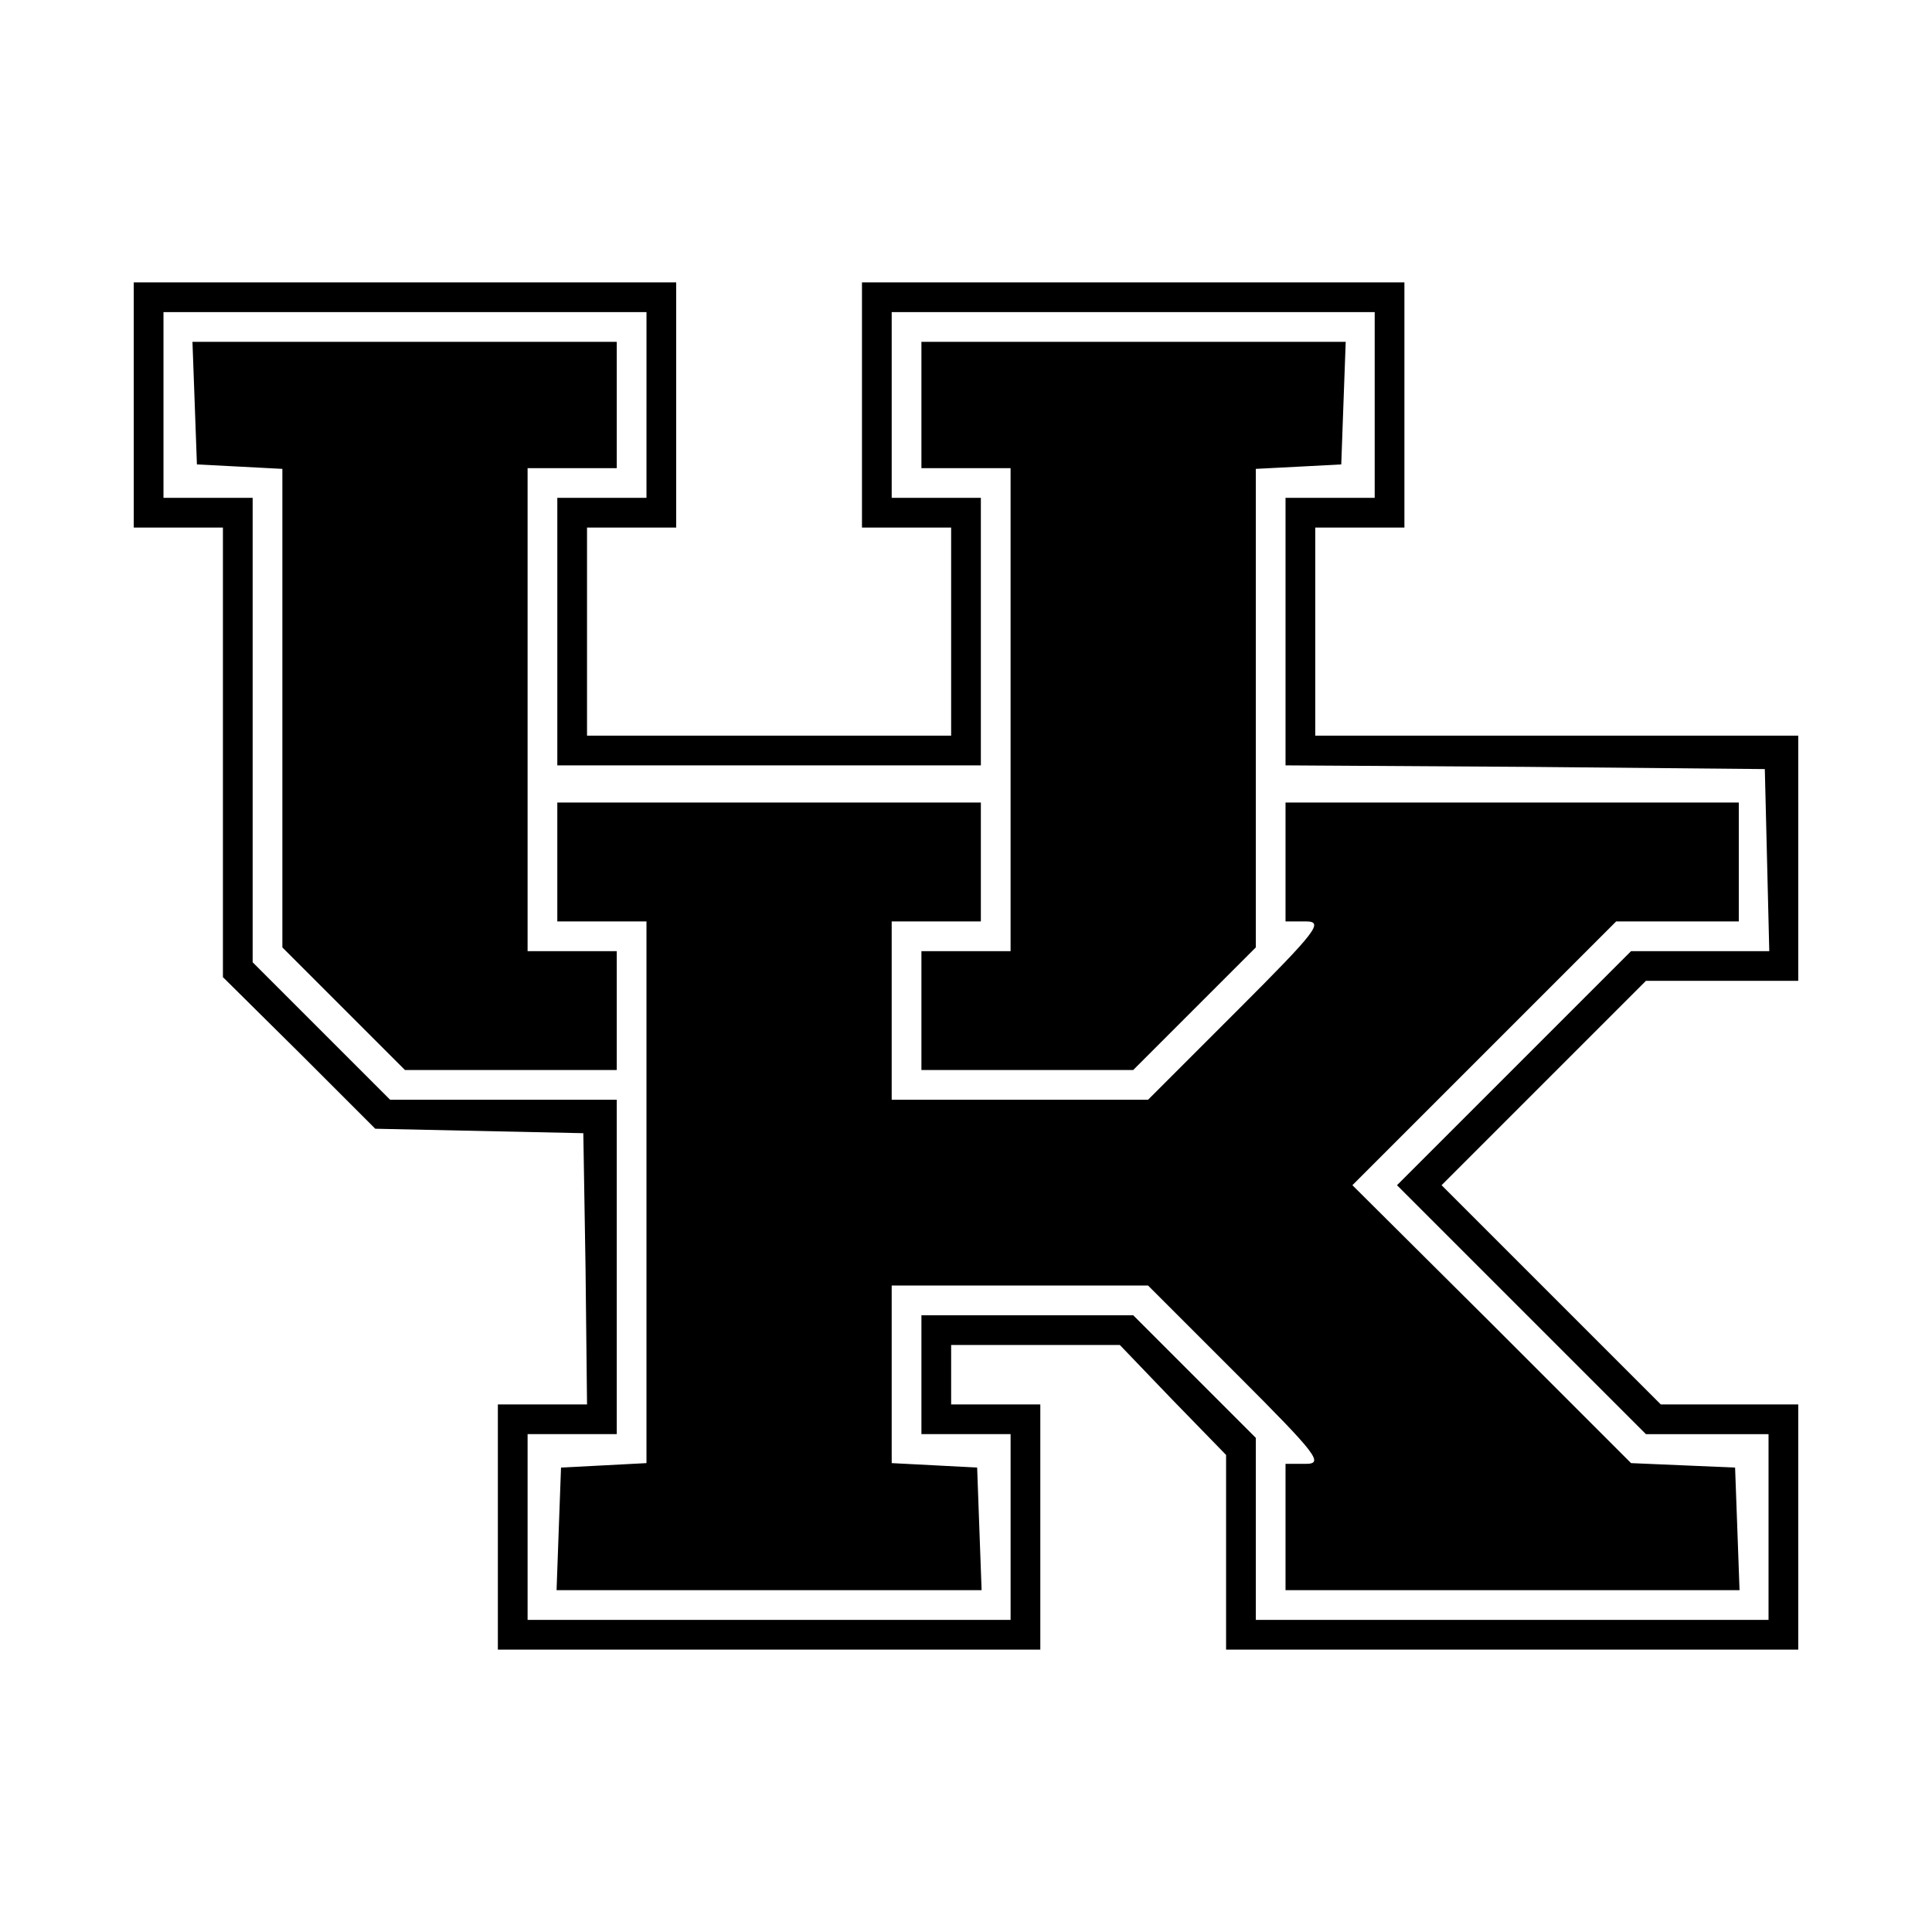
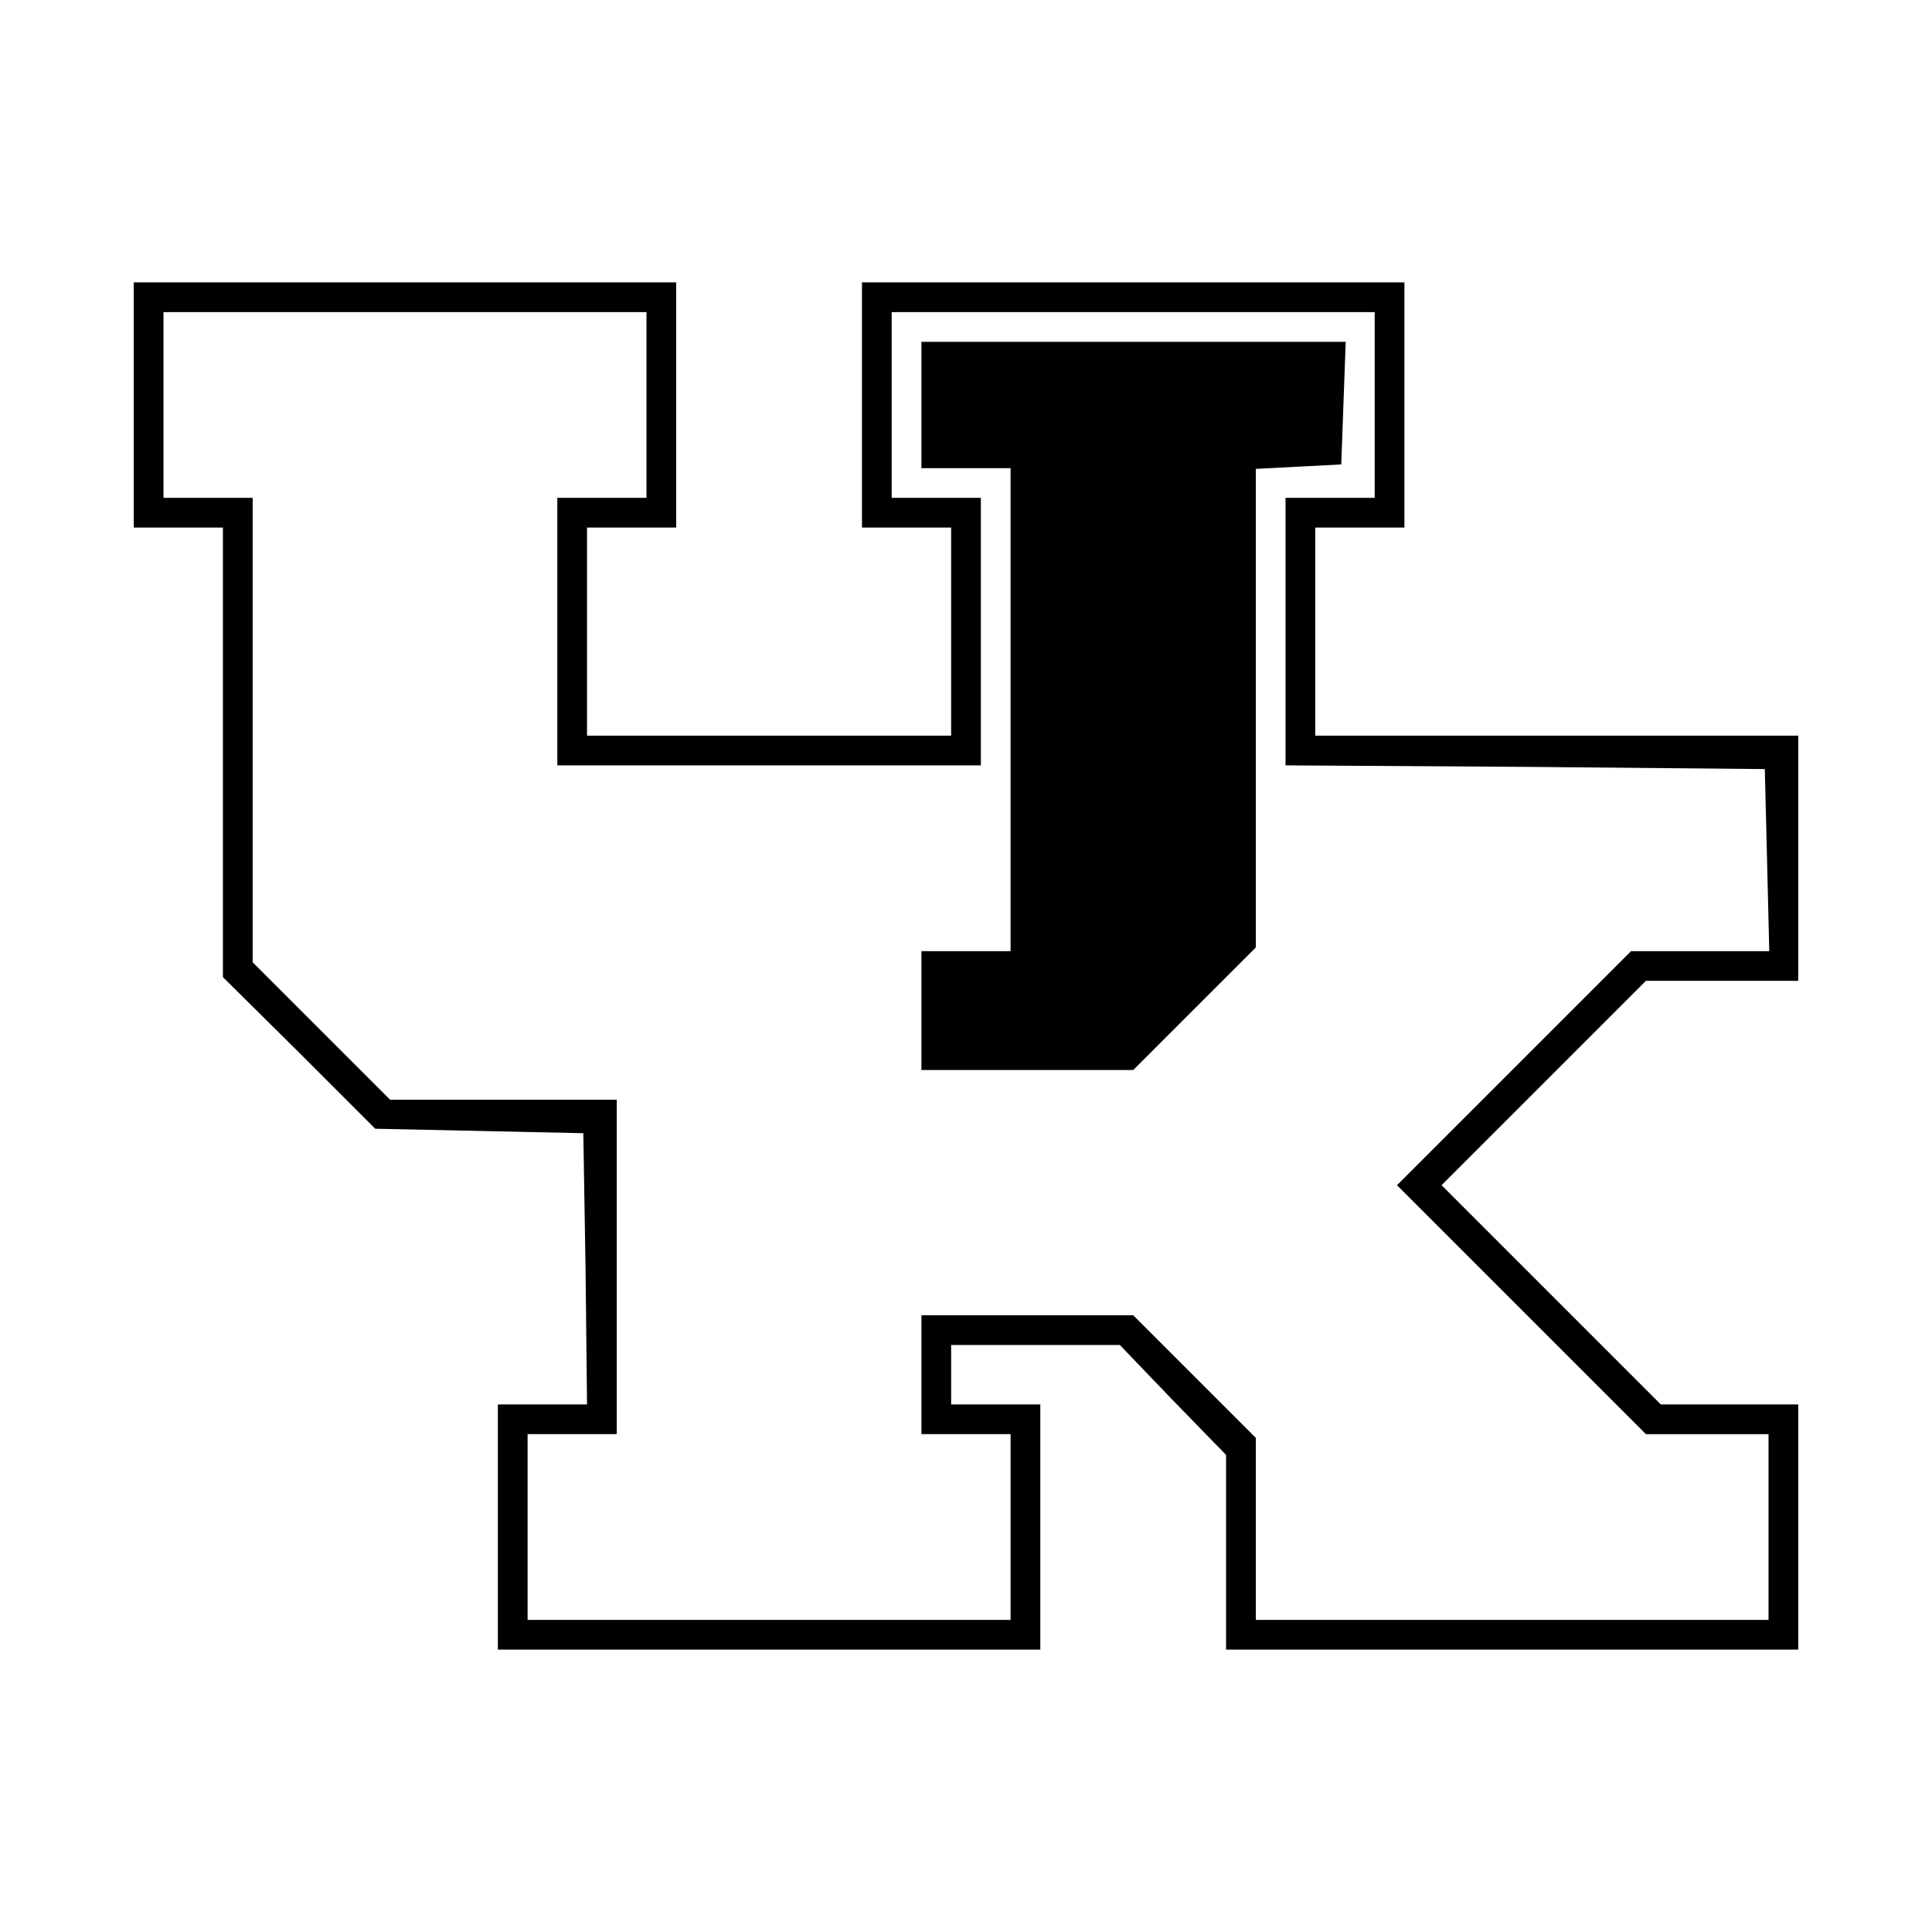
<svg xmlns="http://www.w3.org/2000/svg" version="1.0" width="260pt" height="260pt" viewBox="0 0 260 260" preserveAspectRatio="xMidYMid meet">
  <g transform="translate(0,260) scale(0.1,-0.1)" fill="#000000" stroke="none">
    <path d="M180 2055 l0 -165 60 0 60 0 0 -303 0 -302 103 -102 102 -102 140 -3 140 -3 3 -182 2 -183 -60 0 -60 0 0 -165 0 -165 365 0 365 0 0 165 0 165 -60 0 -60 0 0 40 0 40 113 0 114 0 71 -74 72 -74 0 -131 0 -131 385 0 385 0 0 165 0 165 -93 0 -92 0 -148 148 -147 147 138 138 137 137 103 0 102 0 0 165 0 165 -325 0 -325 0 0 140 0 140 60 0 60 0 0 165 0 165 -365 0 -365 0 0 -165 0 -165 60 0 60 0 0 -140 0 -140 -245 0 -245 0 0 140 0 140 60 0 60 0 0 165 0 165 -365 0 -365 0 0 -165z m690 0 l0 -125 -60 0 -60 0 0 -180 0 -180 285 0 285 0 0 180 0 180 -60 0 -60 0 0 125 0 125 325 0 325 0 0 -125 0 -125 -60 0 -60 0 0 -180 0 -180 323 -2 322 -3 3 -122 3 -123 -93 0 -93 0 -157 -157 -158 -158 167 -167 168 -168 82 0 83 0 0 -125 0 -125 -345 0 -345 0 0 122 0 123 -82 82 -83 83 -142 0 -143 0 0 -80 0 -80 60 0 60 0 0 -125 0 -125 -325 0 -325 0 0 125 0 125 60 0 60 0 0 225 0 225 -152 0 -153 0 -92 92 -93 93 0 312 0 313 -60 0 -60 0 0 125 0 125 325 0 325 0 0 -125z" />
-     <path d="M262 2058 l3 -83 58 -3 57 -3 0 -322 0 -322 83 -83 82 -82 143 0 142 0 0 80 0 80 -60 0 -60 0 0 325 0 325 60 0 60 0 0 85 0 85 -285 0 -286 0 3 -82z" />
    <path d="M1240 2055 l0 -85 60 0 60 0 0 -325 0 -325 -60 0 -60 0 0 -80 0 -80 143 0 142 0 83 83 82 82 0 322 0 322 58 3 57 3 3 83 3 82 -286 0 -285 0 0 -85z" />
-     <path d="M750 1440 l0 -80 60 0 60 0 0 -365 0 -364 -57 -3 -58 -3 -3 -82 -3 -83 286 0 286 0 -3 82 -3 83 -57 3 -58 3 0 119 0 120 173 0 172 0 120 -120 c108 -108 117 -120 92 -120 l-27 0 0 -85 0 -85 305 0 306 0 -3 83 -3 82 -70 3 -70 3 -187 187 -188 187 177 177 178 178 82 0 83 0 0 80 0 80 -305 0 -305 0 0 -80 0 -80 27 0 c25 0 16 -12 -92 -120 l-120 -120 -172 0 -173 0 0 120 0 120 60 0 60 0 0 80 0 80 -285 0 -285 0 0 -80z" />
  </g>
</svg>